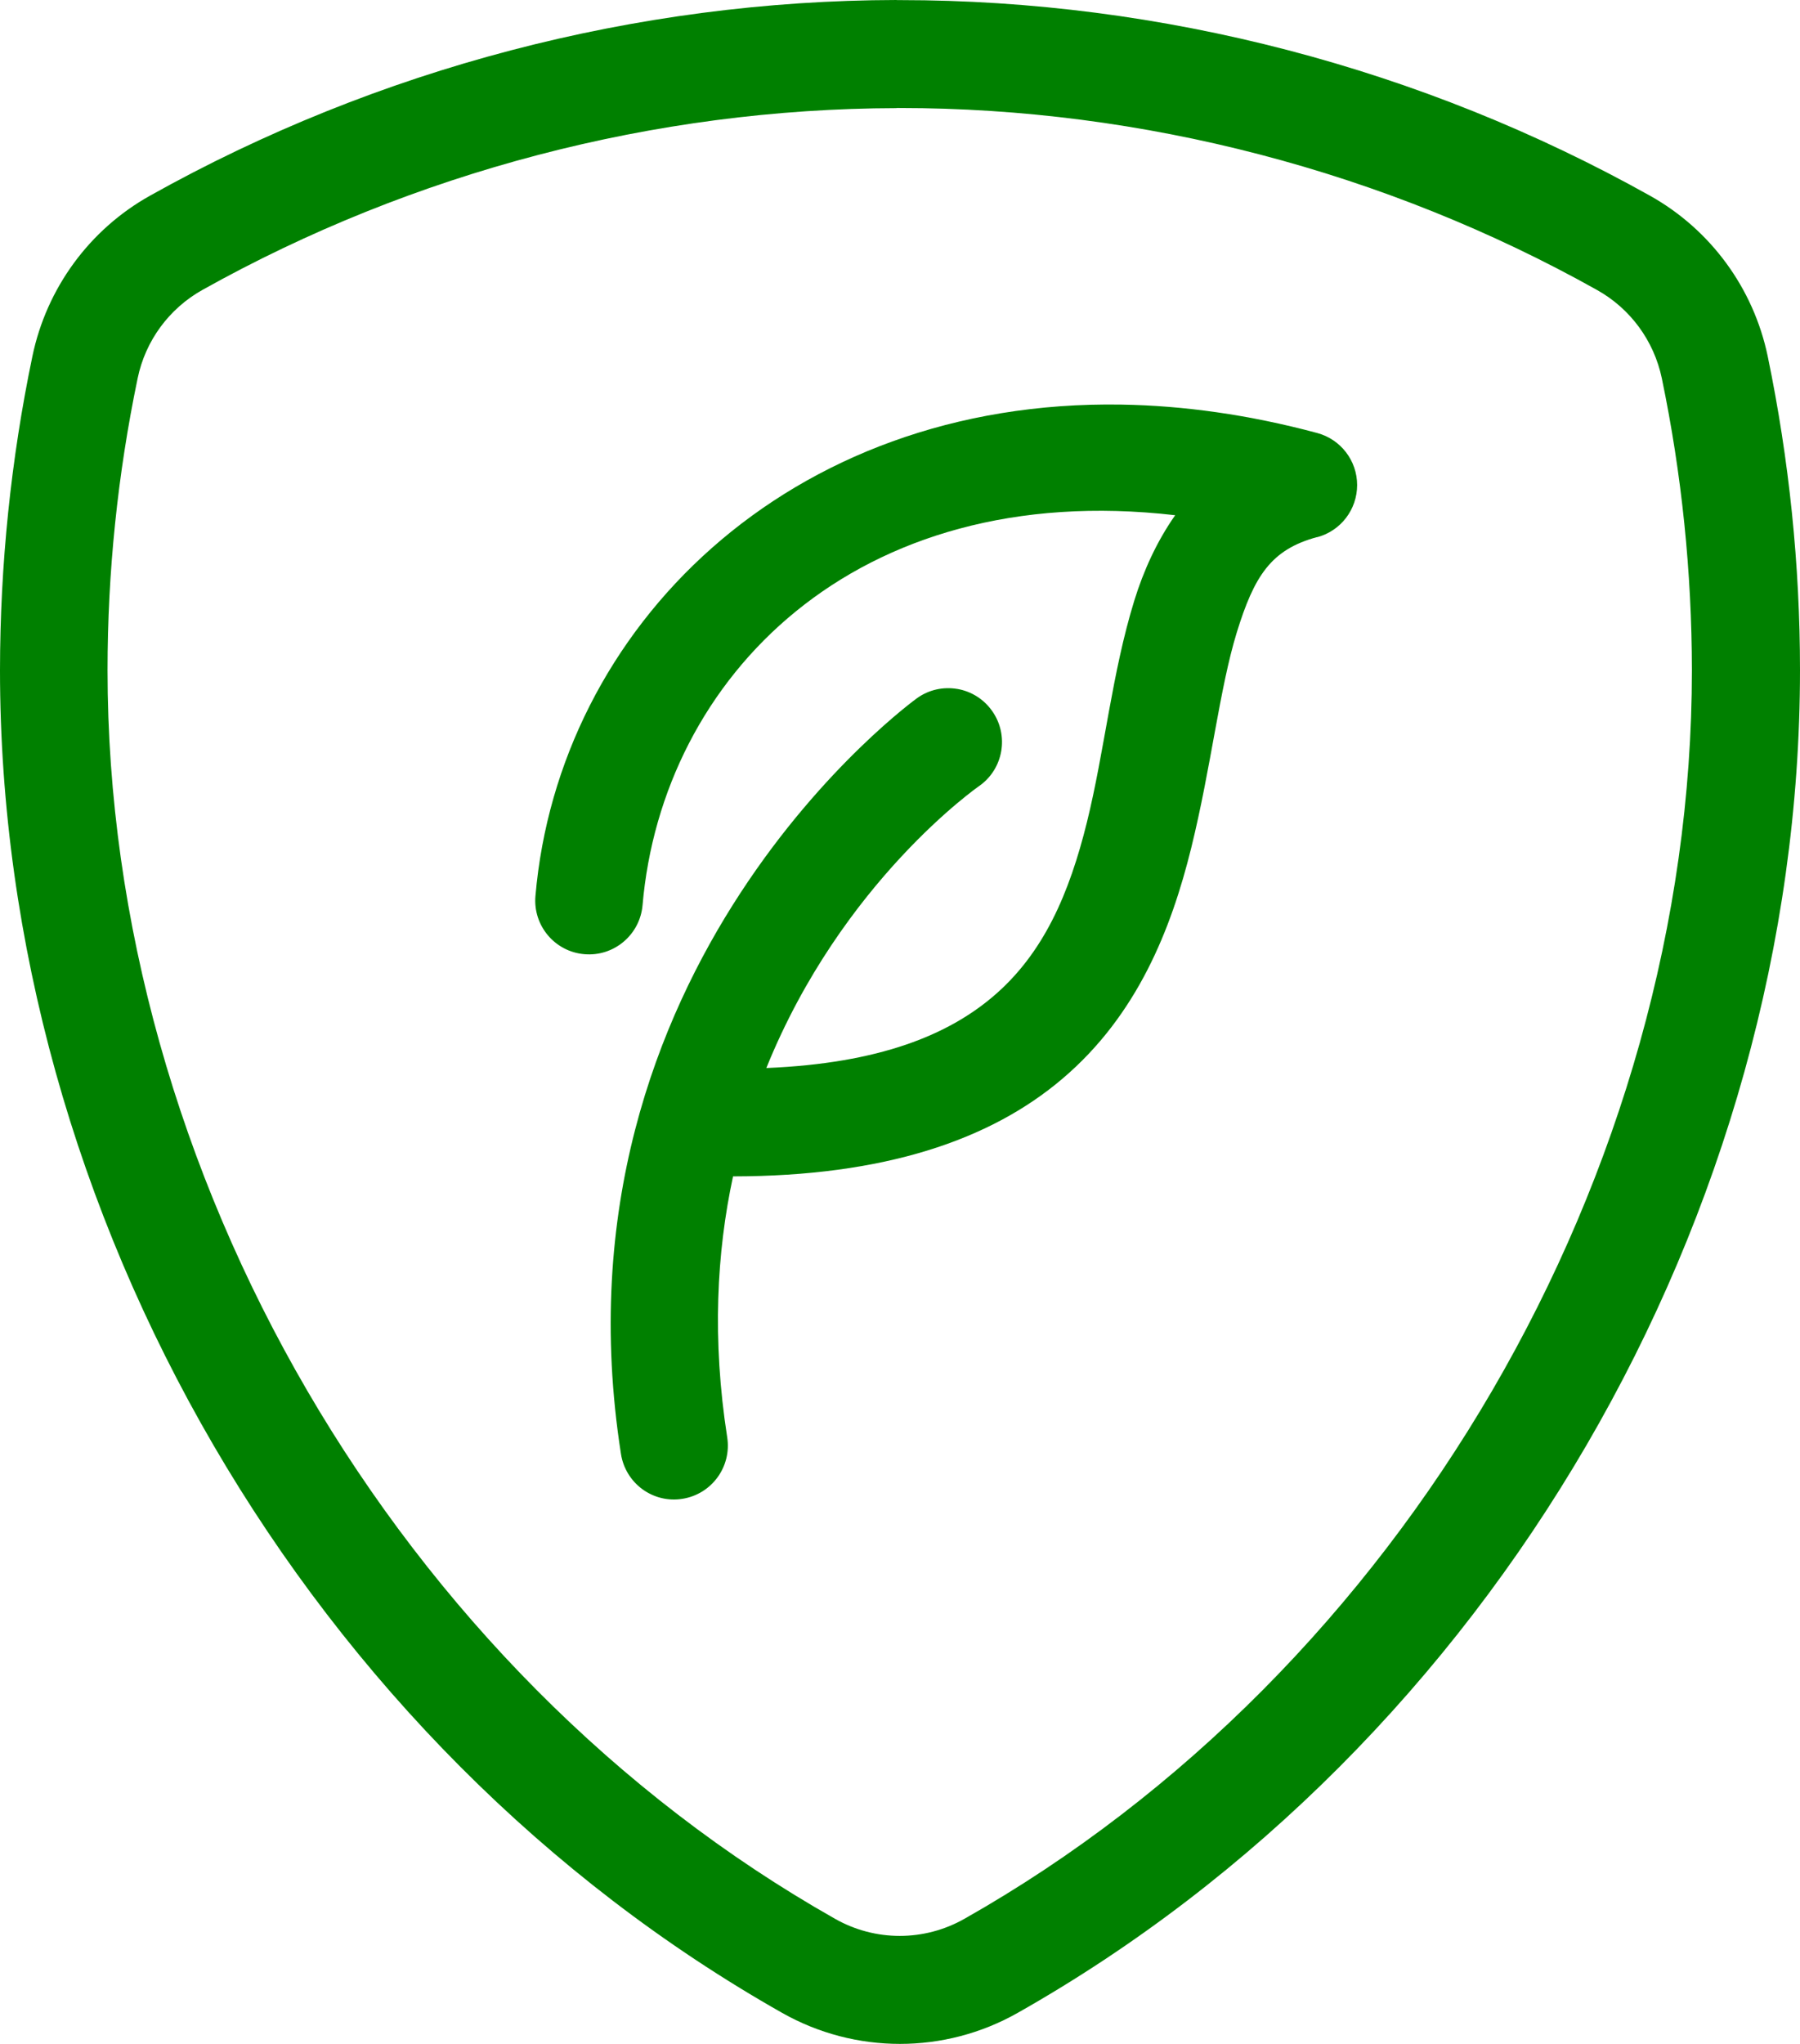
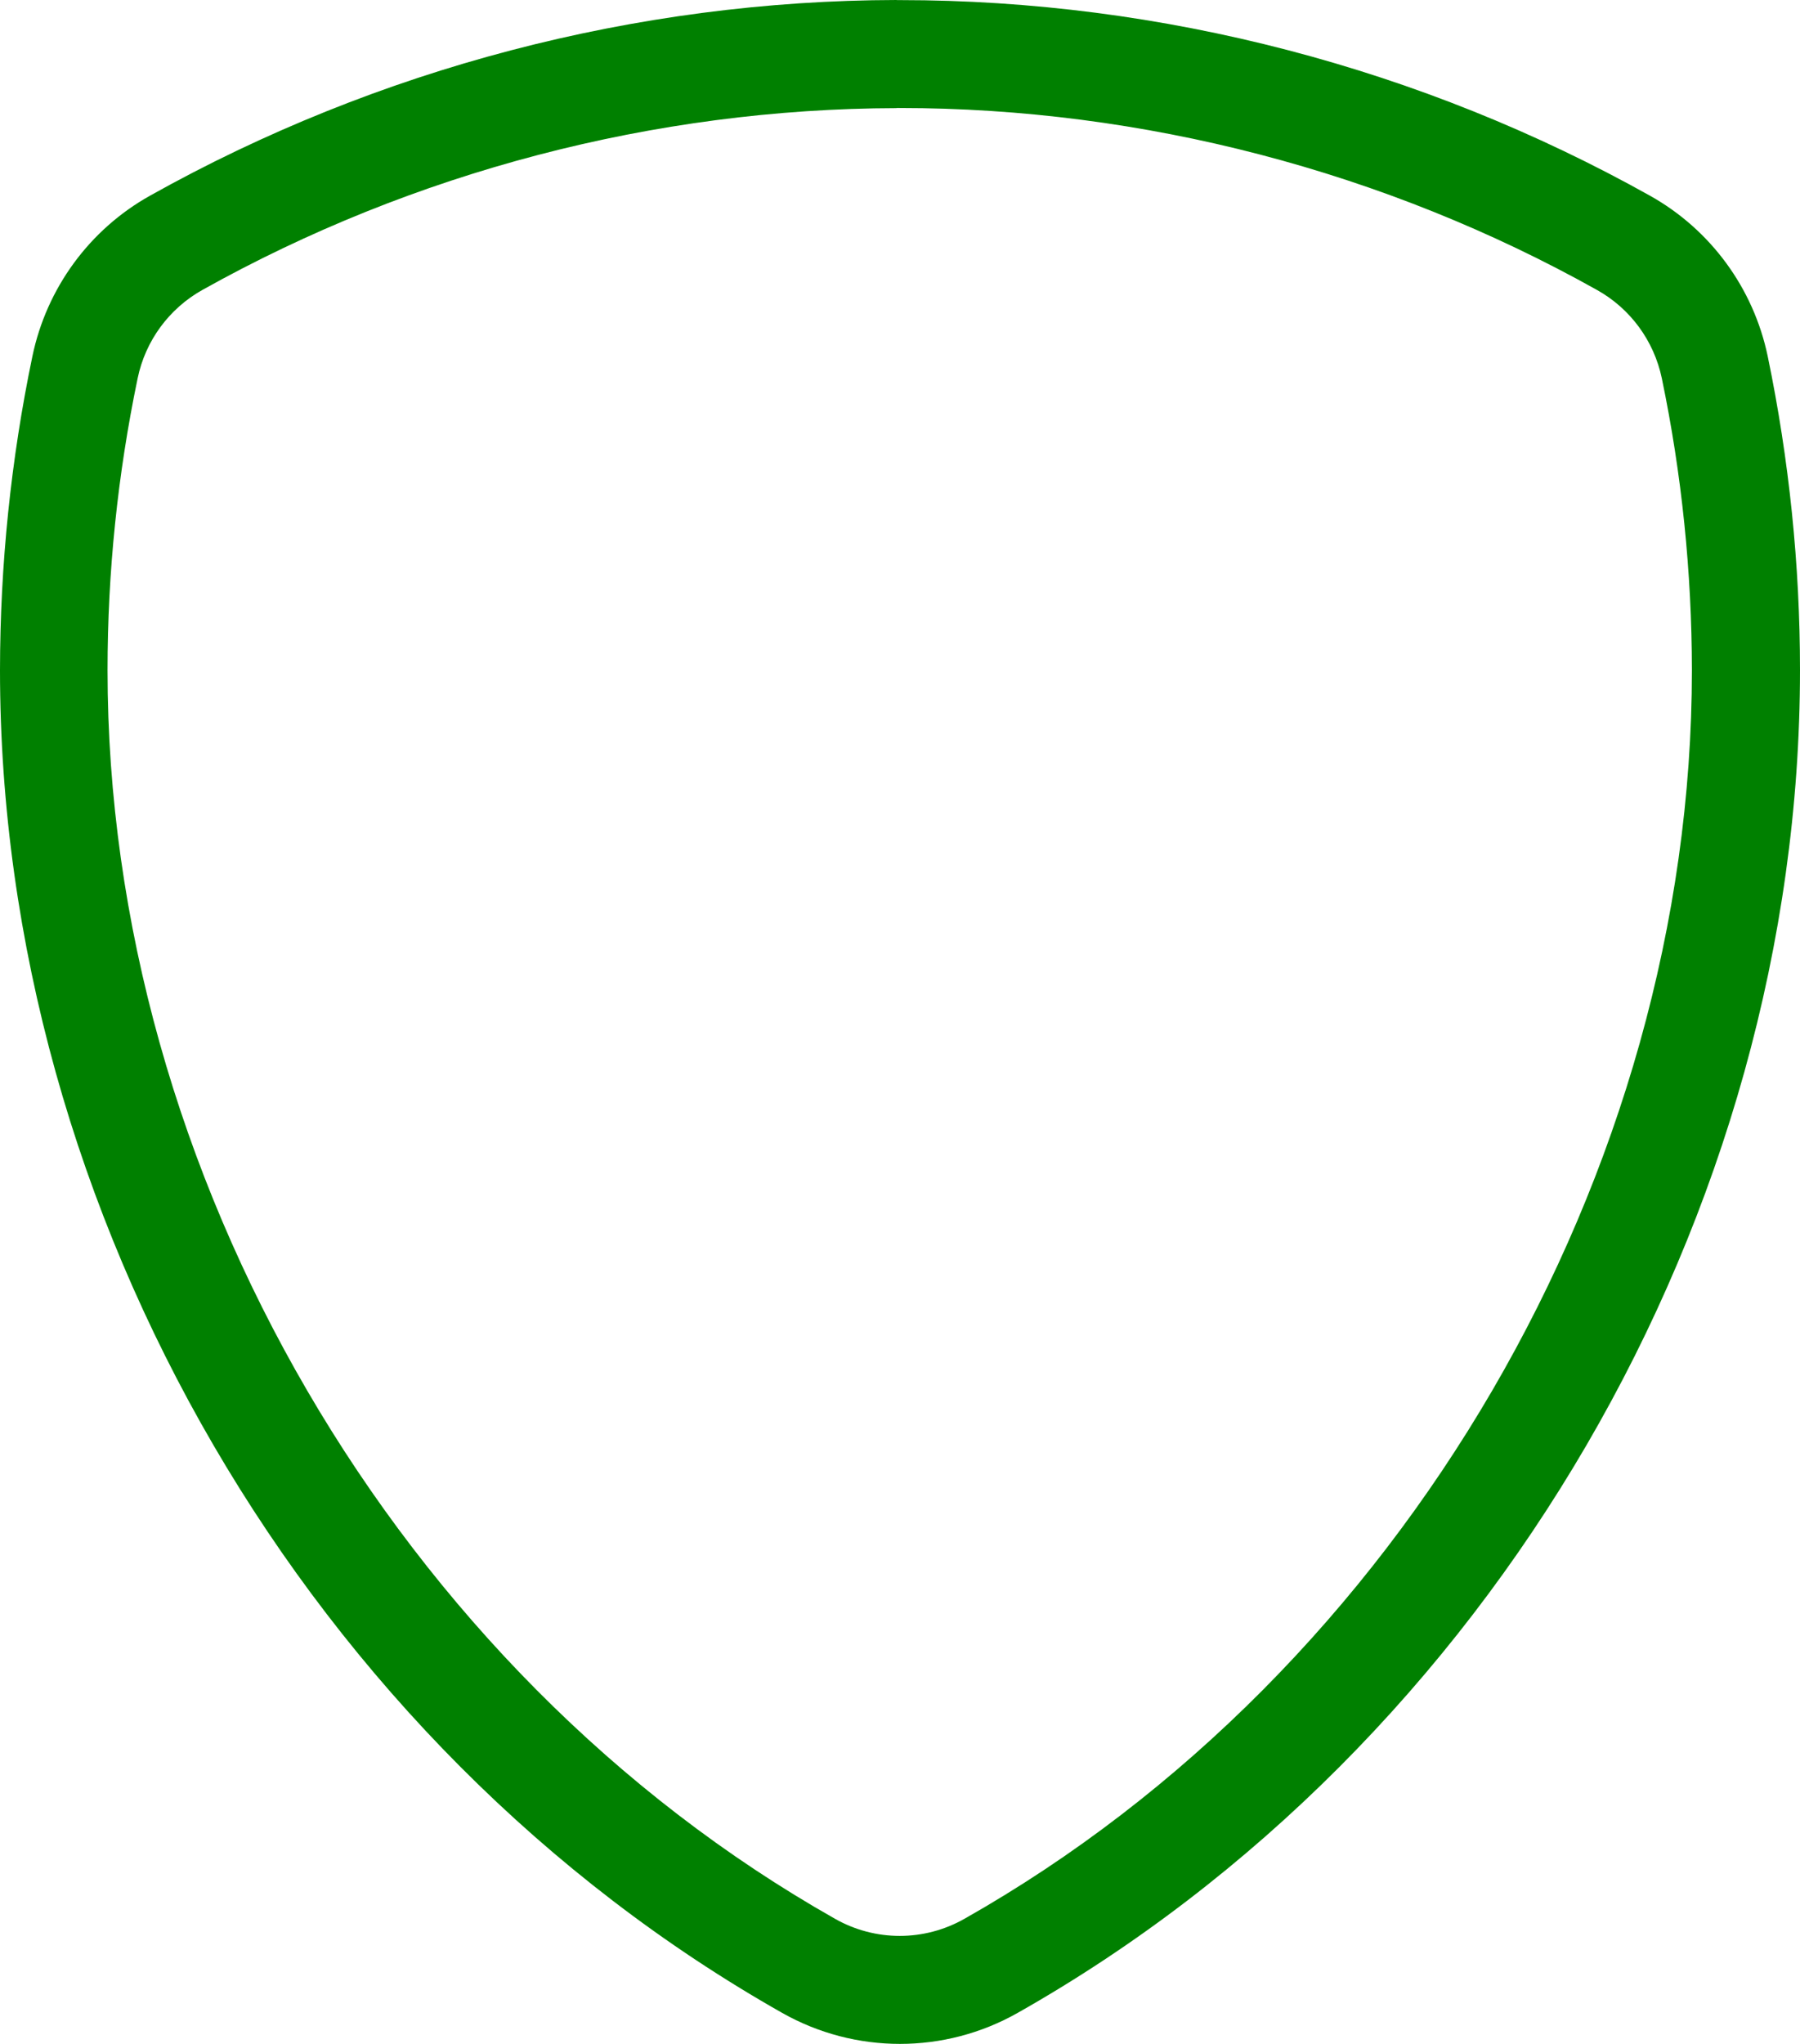
<svg xmlns="http://www.w3.org/2000/svg" width="74" height="84" viewBox="0 0 74 84" fill="none">
-   <path d="M22.013 36.82C22.959 25.839 32.372 16.404 46.107 16.628L46.103 16.628C48.645 16.669 51.34 17.041 54.152 17.796C55.121 18.057 55.793 18.933 55.793 19.935C55.793 20.941 55.121 21.817 54.152 22.078L54.148 22.073C52.242 22.586 51.56 23.686 50.847 25.987C50.139 28.287 49.793 31.522 48.973 34.847C48.152 38.172 46.762 41.722 43.663 44.346C40.695 46.863 36.336 48.342 30.136 48.347C29.463 51.473 29.27 55.049 29.896 59.069C30.085 60.278 29.26 61.41 28.053 61.599C27.475 61.693 26.883 61.55 26.408 61.203C25.937 60.858 25.618 60.336 25.529 59.757C22.395 39.694 37.696 28.696 37.708 28.688C38.188 28.346 38.78 28.216 39.358 28.315L39.358 28.314C39.937 28.413 40.452 28.741 40.789 29.222C41.493 30.219 41.255 31.603 40.255 32.304C40.252 32.306 34.609 36.214 31.505 43.894C36.17 43.703 38.97 42.524 40.811 40.967C42.914 39.188 43.964 36.703 44.686 33.787C45.407 30.871 45.717 27.645 46.632 24.684C47.008 23.466 47.556 22.253 48.313 21.175C35.139 19.652 27.219 27.879 26.416 37.202C26.309 38.42 25.237 39.323 24.022 39.215C22.807 39.112 21.905 38.038 22.013 36.82Z" fill="#008000" />
  <path fill-rule="evenodd" clip-rule="evenodd" d="M36.874 0.004H37C47.749 0.004 58.458 2.799 67.839 8.047C70.327 9.44 72.09 11.848 72.673 14.643C73.552 18.884 74 23.211 74 27.542C73.996 49.935 61.3 71.726 41.83 82.73C38.834 84.424 35.162 84.424 32.162 82.73C12.699 71.722 7.43062e-06 49.936 0 27.542C0.004 23.211 0.448 18.88 1.332 14.643C1.915 11.844 3.677 9.435 6.166 8.043C15.503 2.817 26.162 0.022 36.861 0L36.874 0.004ZM36.856 4.444C26.923 4.466 16.986 7.068 8.313 11.92C6.946 12.688 5.977 14.009 5.659 15.546C4.838 19.486 4.421 23.517 4.421 27.543C4.421 48.242 16.336 68.689 34.332 78.861C35.982 79.796 37.995 79.796 39.646 78.861C57.636 68.689 69.556 48.242 69.556 27.543C69.552 23.516 69.139 19.486 68.319 15.546C67.996 14.009 67.032 12.688 65.659 11.92C56.951 7.045 46.965 4.439 36.987 4.439H36.861L36.856 4.444Z" fill="#008000" />
</svg>